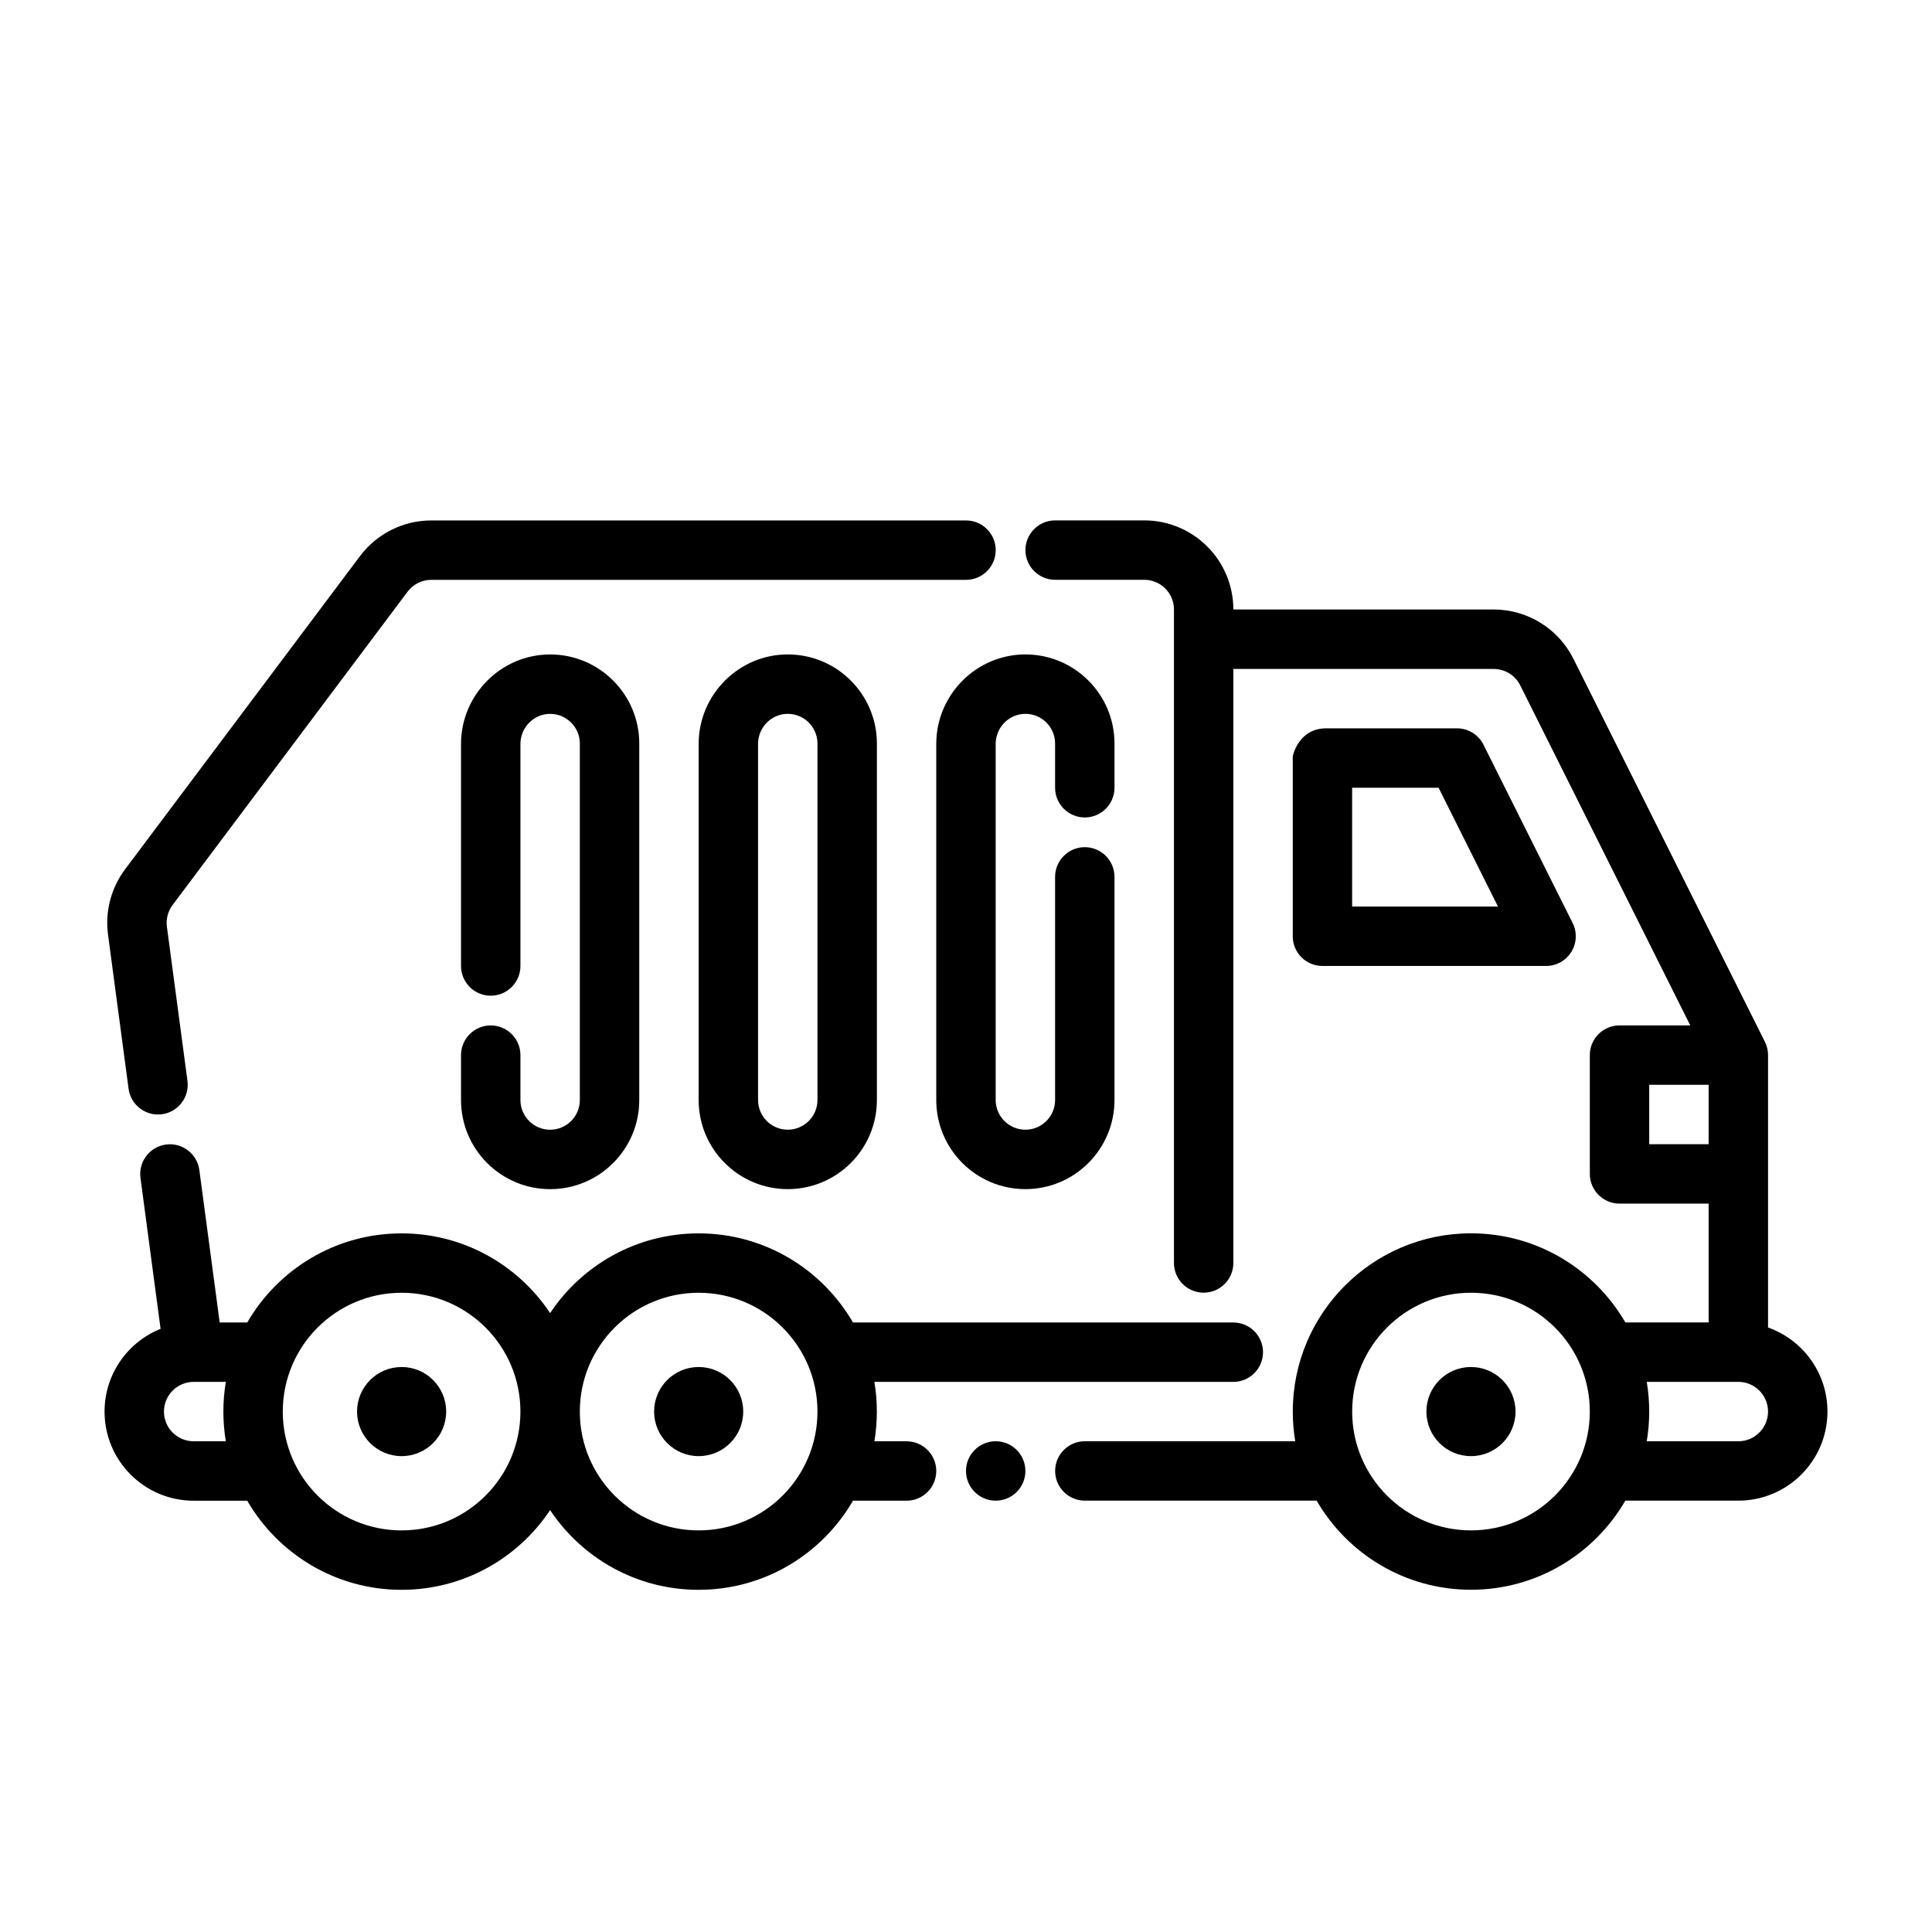
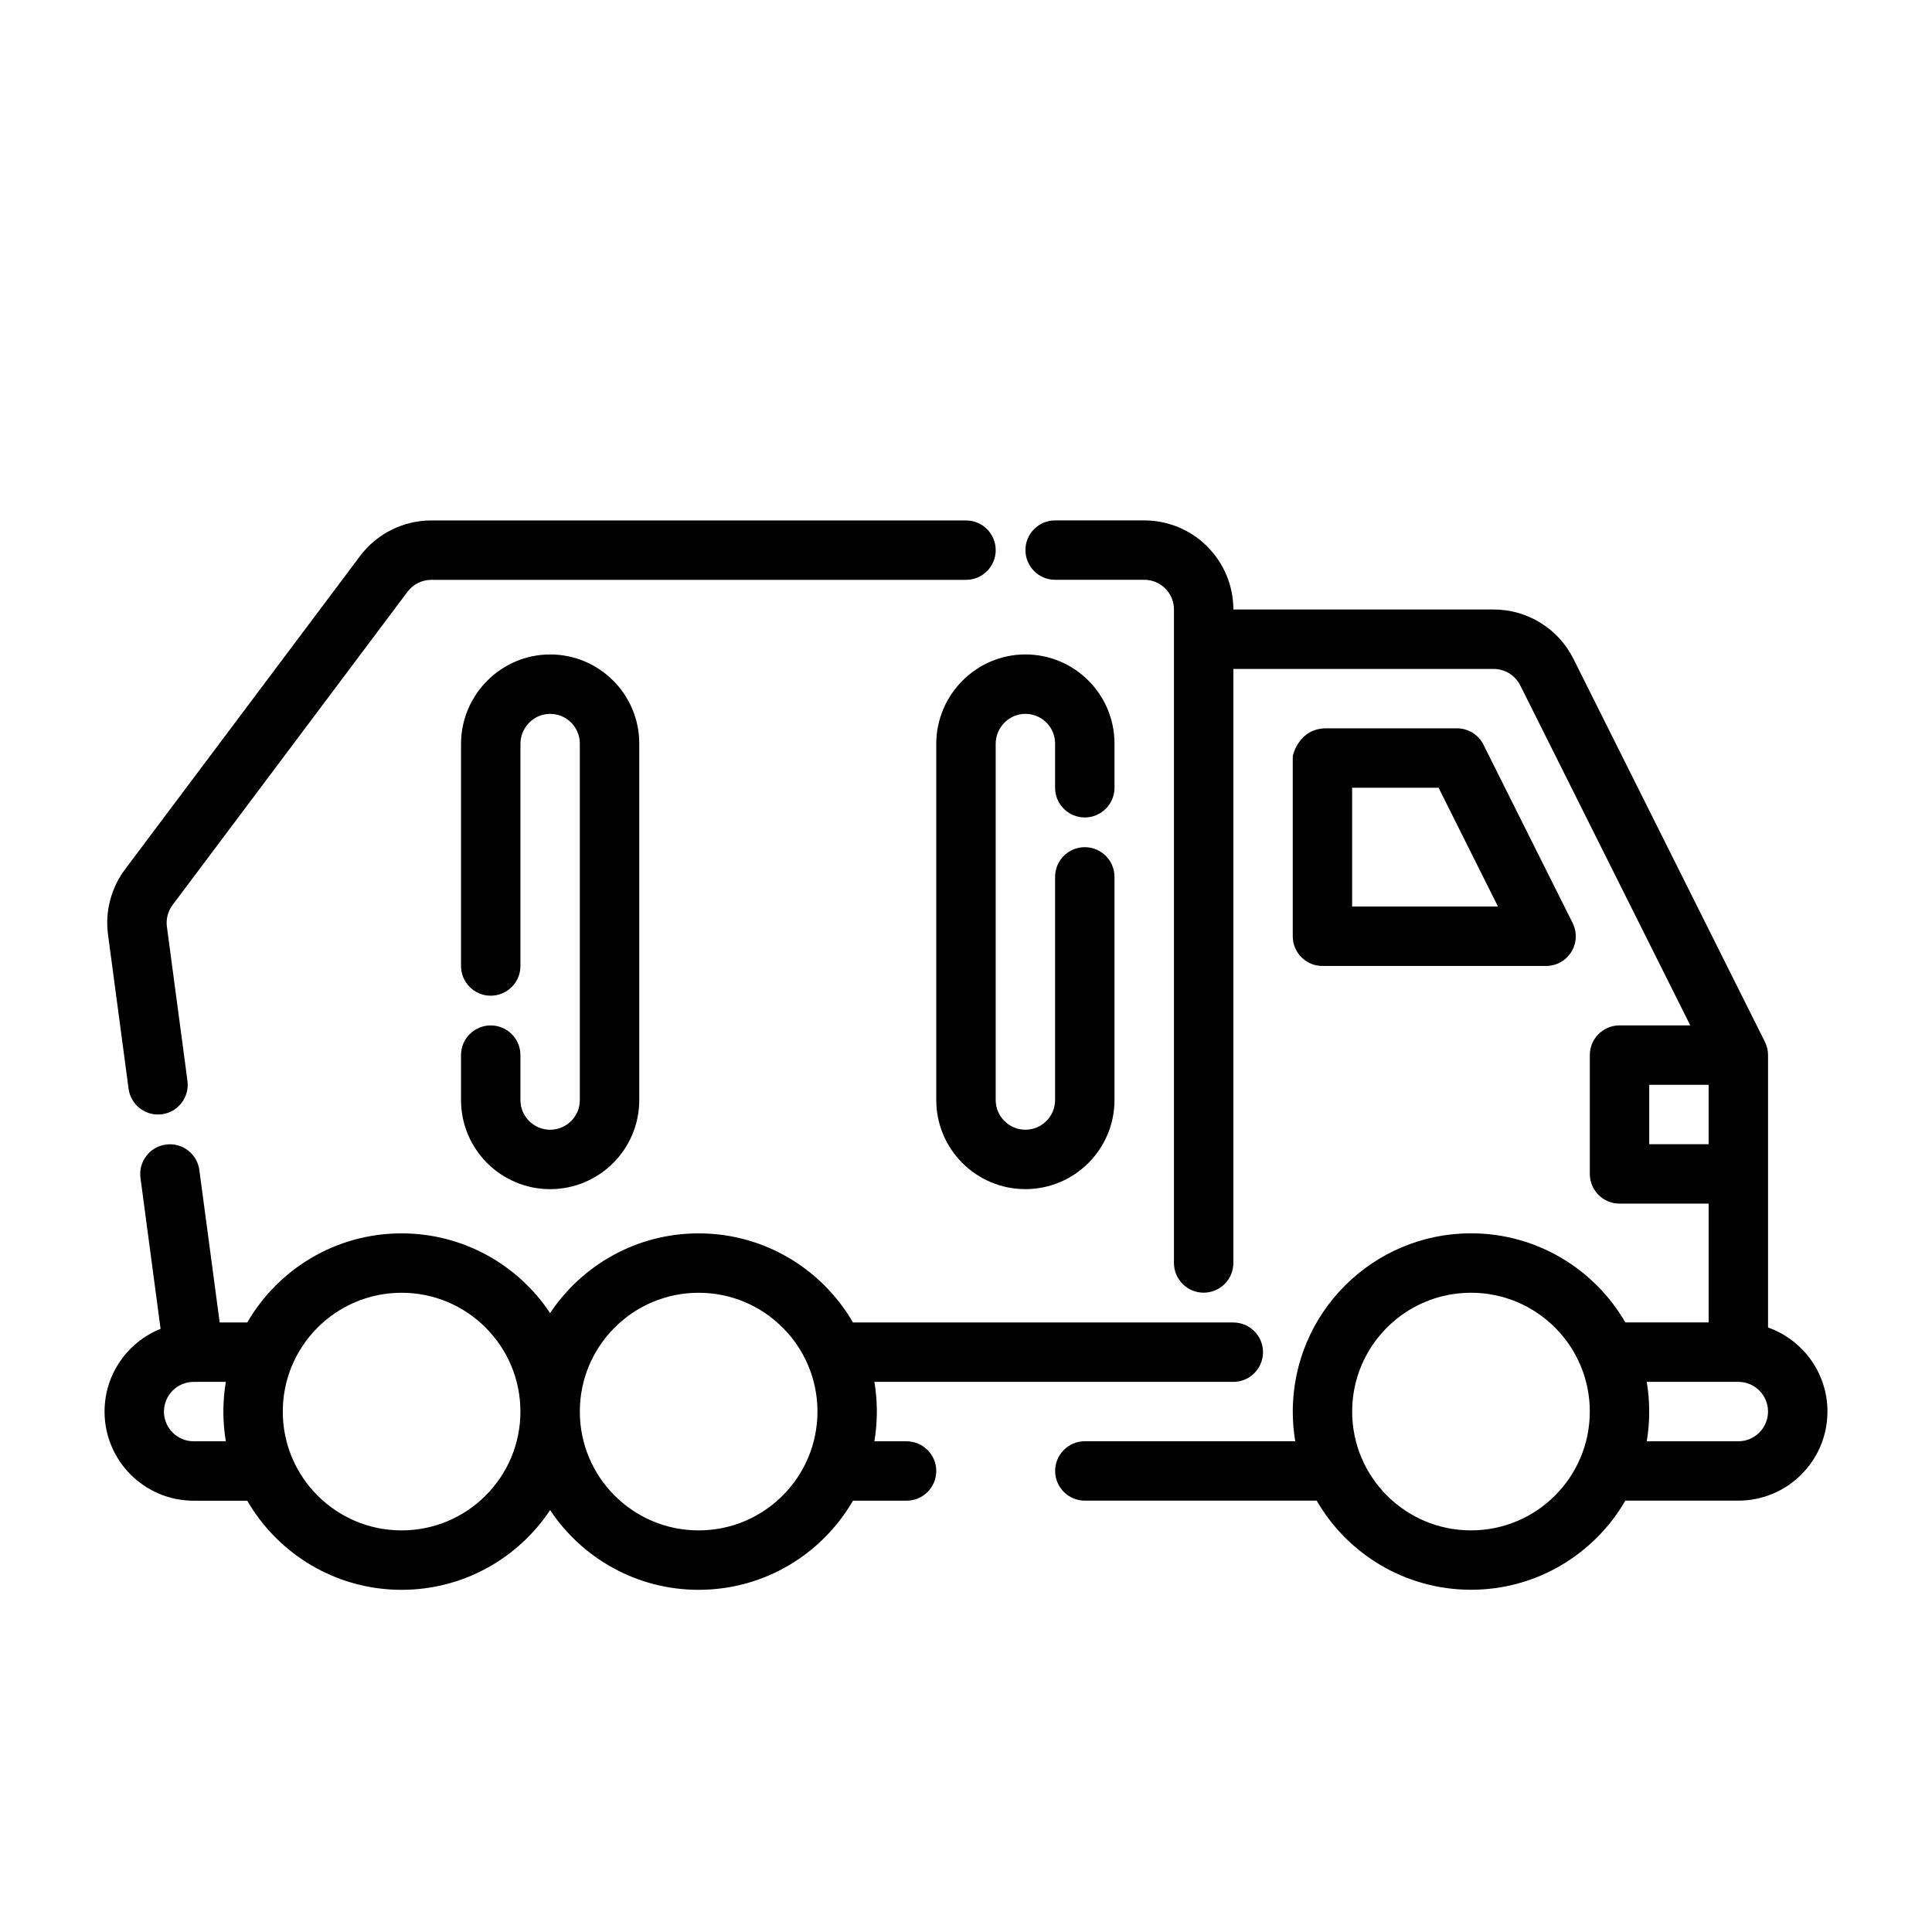
<svg xmlns="http://www.w3.org/2000/svg" fill="#000000" width="800px" height="800px" version="1.1" viewBox="144 144 512 512">
  <g fill-rule="evenodd">
-     <path d="m262.24 518.08c0 6.523-5.285 11.809-11.809 11.809-6.519 0-11.809-5.285-11.809-11.809 0-6.519 5.289-11.809 11.809-11.809 6.523 0 11.809 5.289 11.809 11.809" />
-     <path d="m340.96 518.08c0 6.523-5.285 11.809-11.809 11.809-6.519 0-11.805-5.285-11.805-11.809 0-6.519 5.285-11.809 11.805-11.809 6.523 0 11.809 5.289 11.809 11.809" />
-     <path d="m545.63 518.08c0 6.523-5.289 11.809-11.809 11.809-6.523 0-11.809-5.285-11.809-11.809 0-6.519 5.285-11.809 11.809-11.809 6.519 0 11.809 5.289 11.809 11.809" />
-     <path d="m415.74 533.82c0 4.348-3.523 7.871-7.871 7.871s-7.871-3.523-7.871-7.871c0-4.348 3.523-7.875 7.871-7.875s7.871 3.527 7.871 7.875" />
    <path d="m486.59 392.12c0 4.344 3.527 7.871 7.871 7.871h59.262c2.723 0 5.258-1.41 6.699-3.731 1.434-2.32 1.559-5.219 0.34-7.66 0 0-23.742-47.477-23.742-47.477-1.379-2.535-4.031-4.109-6.91-4.109h-34.645c-7.375 0-8.848 7.305-8.848 7.305-0.016 0.188-0.023 0.379-0.023 0.566v47.23zm15.742-39.359h22.906l15.742 31.488h-38.652v-31.488z" />
    <path d="m370.05 541.7h14.199c4.344 0 7.871-3.527 7.871-7.871s-3.527-7.871-7.871-7.871h-8.527c0.434-2.559 0.652-5.188 0.652-7.871 0-2.684-0.219-5.312-0.652-7.871h95.117c4.344 0 7.871-3.527 7.871-7.871s-3.527-7.871-7.871-7.871h-100.79c-8.172-14.113-23.434-23.617-40.902-23.617-16.422 0-30.898 8.398-39.359 21.129-8.461-12.73-22.938-21.129-39.359-21.129-17.469 0-32.73 9.5-40.902 23.617h-7.305l-5.391-40.398c-0.574-4.305-4.535-7.336-8.84-6.762-4.305 0.574-7.336 4.535-6.762 8.84l5.328 40.004c-8.699 3.481-14.848 11.996-14.848 21.93 0 13.035 10.578 23.617 23.617 23.617h14.199c8.172 14.113 23.434 23.617 40.902 23.617 16.422 0 30.898-8.398 39.359-21.129 8.461 12.73 22.938 21.129 39.359 21.129 17.469 0 32.73-9.5 40.902-23.617zm-40.902-55.105c17.383 0 31.488 14.105 31.488 31.488s-14.105 31.488-31.488 31.488c-17.383 0-31.488-14.105-31.488-31.488s14.105-31.488 31.488-31.488zm-78.719 0c17.383 0 31.488 14.105 31.488 31.488s-14.105 31.488-31.488 31.488c-17.383 0-31.488-14.105-31.488-31.488s14.105-31.488 31.488-31.488zm-46.578 23.617h-8.527c-4.344 0-7.871 3.527-7.871 7.871s3.527 7.871 7.871 7.871h8.527c-0.434-2.559-0.652-5.188-0.652-7.871s0.219-5.312 0.652-7.871z" />
    <path d="m193.68 430.45-5.449-40.855c-0.27-2.047 0.27-4.109 1.504-5.762 0.008 0 62.27-83.02 62.27-83.02 1.488-1.984 3.816-3.148 6.297-3.148h141.7c4.344 0 7.871-3.527 7.871-7.871s-3.527-7.871-7.871-7.871h-141.7c-7.43 0-14.43 3.504-18.895 9.445l-62.27 83.02c-3.707 4.953-5.328 11.156-4.512 17.285l5.449 40.855c0.574 4.305 4.535 7.336 8.84 6.762 4.305-0.574 7.336-4.535 6.762-8.84z" />
    <path d="m470.85 321.28h68.992c2.984 0 5.707 1.684 7.039 4.352l45.059 90.109h-18.75c-4.344 0-7.871 3.527-7.871 7.871v31.488c0 4.344 3.527 7.871 7.871 7.871h23.617v31.488h-22.074c-8.172-14.113-23.434-23.617-40.902-23.617-26.062 0-47.23 21.168-47.23 47.23 0 2.684 0.219 5.312 0.652 7.871h-55.758c-4.344 0-7.871 3.527-7.871 7.871s3.527 7.871 7.871 7.871h61.434c8.172 14.113 23.434 23.617 40.902 23.617s32.73-9.5 40.902-23.617h29.945c13.035 0 23.617-10.578 23.617-23.617 0-10.273-6.574-19.027-15.742-22.27v-72.195c0-1.219-0.285-2.426-0.836-3.519 0 0-37.73-75.477-50.75-101.51-4-7.996-12.18-13.051-21.121-13.051h-68.992c0-6.266-2.488-12.273-6.918-16.695-4.426-4.434-10.43-6.918-16.695-6.918h-23.617c-4.344 0-7.871 3.527-7.871 7.871s3.527 7.871 7.871 7.871h23.617c2.086 0 4.094 0.828 5.566 2.305 1.48 1.473 2.305 3.481 2.305 5.566v173.18c0 4.344 3.527 7.871 7.871 7.871s7.871-3.527 7.871-7.871v-157.44zm62.977 165.31c17.383 0 31.488 14.105 31.488 31.488s-14.105 31.488-31.488 31.488c-17.383 0-31.488-14.105-31.488-31.488s14.105-31.488 31.488-31.488zm46.578 23.617c0.434 2.559 0.652 5.188 0.652 7.871s-0.219 5.312-0.652 7.871h24.27c4.344 0 7.871-3.527 7.871-7.871s-3.527-7.871-7.871-7.871zm16.398-78.719h-15.742v15.742h15.742z" />
    <path d="m423.61 376.38v59.133c0 4.344-3.527 7.871-7.871 7.871s-7.871-3.527-7.871-7.871v-94.426c0.031-4.328 3.535-7.91 7.871-7.91 4.344 0 7.871 3.527 7.871 7.871v11.715c0 4.344 3.527 7.871 7.871 7.871s7.871-3.527 7.871-7.871v-11.715c0-13.035-10.578-23.617-23.617-23.617-12.973 0-23.539 10.621-23.617 23.57v94.512c0 13.035 10.578 23.617 23.617 23.617 13.035 0 23.617-10.578 23.617-23.617v-59.133c0-4.344-3.527-7.871-7.871-7.871s-7.871 3.527-7.871 7.871z" />
-     <path d="m329.15 341v94.512c0 13.035 10.578 23.617 23.617 23.617 13.035 0 23.617-10.578 23.617-23.617v-94.465c0-13.035-10.578-23.617-23.617-23.617-12.973 0-23.539 10.621-23.617 23.57zm15.742 0.086c0.031-4.328 3.535-7.91 7.871-7.91 4.344 0 7.871 3.527 7.871 7.871v94.465c0 4.344-3.527 7.871-7.871 7.871s-7.871-3.527-7.871-7.871z" />
    <path d="m281.92 400v-58.906c0.031-4.328 3.535-7.91 7.871-7.91 4.344 0 7.871 3.527 7.871 7.871v94.465c0 4.344-3.527 7.871-7.871 7.871s-7.871-3.527-7.871-7.871v-11.902c0-4.344-3.527-7.871-7.871-7.871s-7.871 3.527-7.871 7.871v11.902c0 13.035 10.578 23.617 23.617 23.617 13.035 0 23.617-10.578 23.617-23.617v-94.465c0-13.035-10.578-23.617-23.617-23.617-12.973 0-23.539 10.621-23.617 23.57v58.992c0 4.344 3.527 7.871 7.871 7.871s7.871-3.527 7.871-7.871z" />
  </g>
</svg>